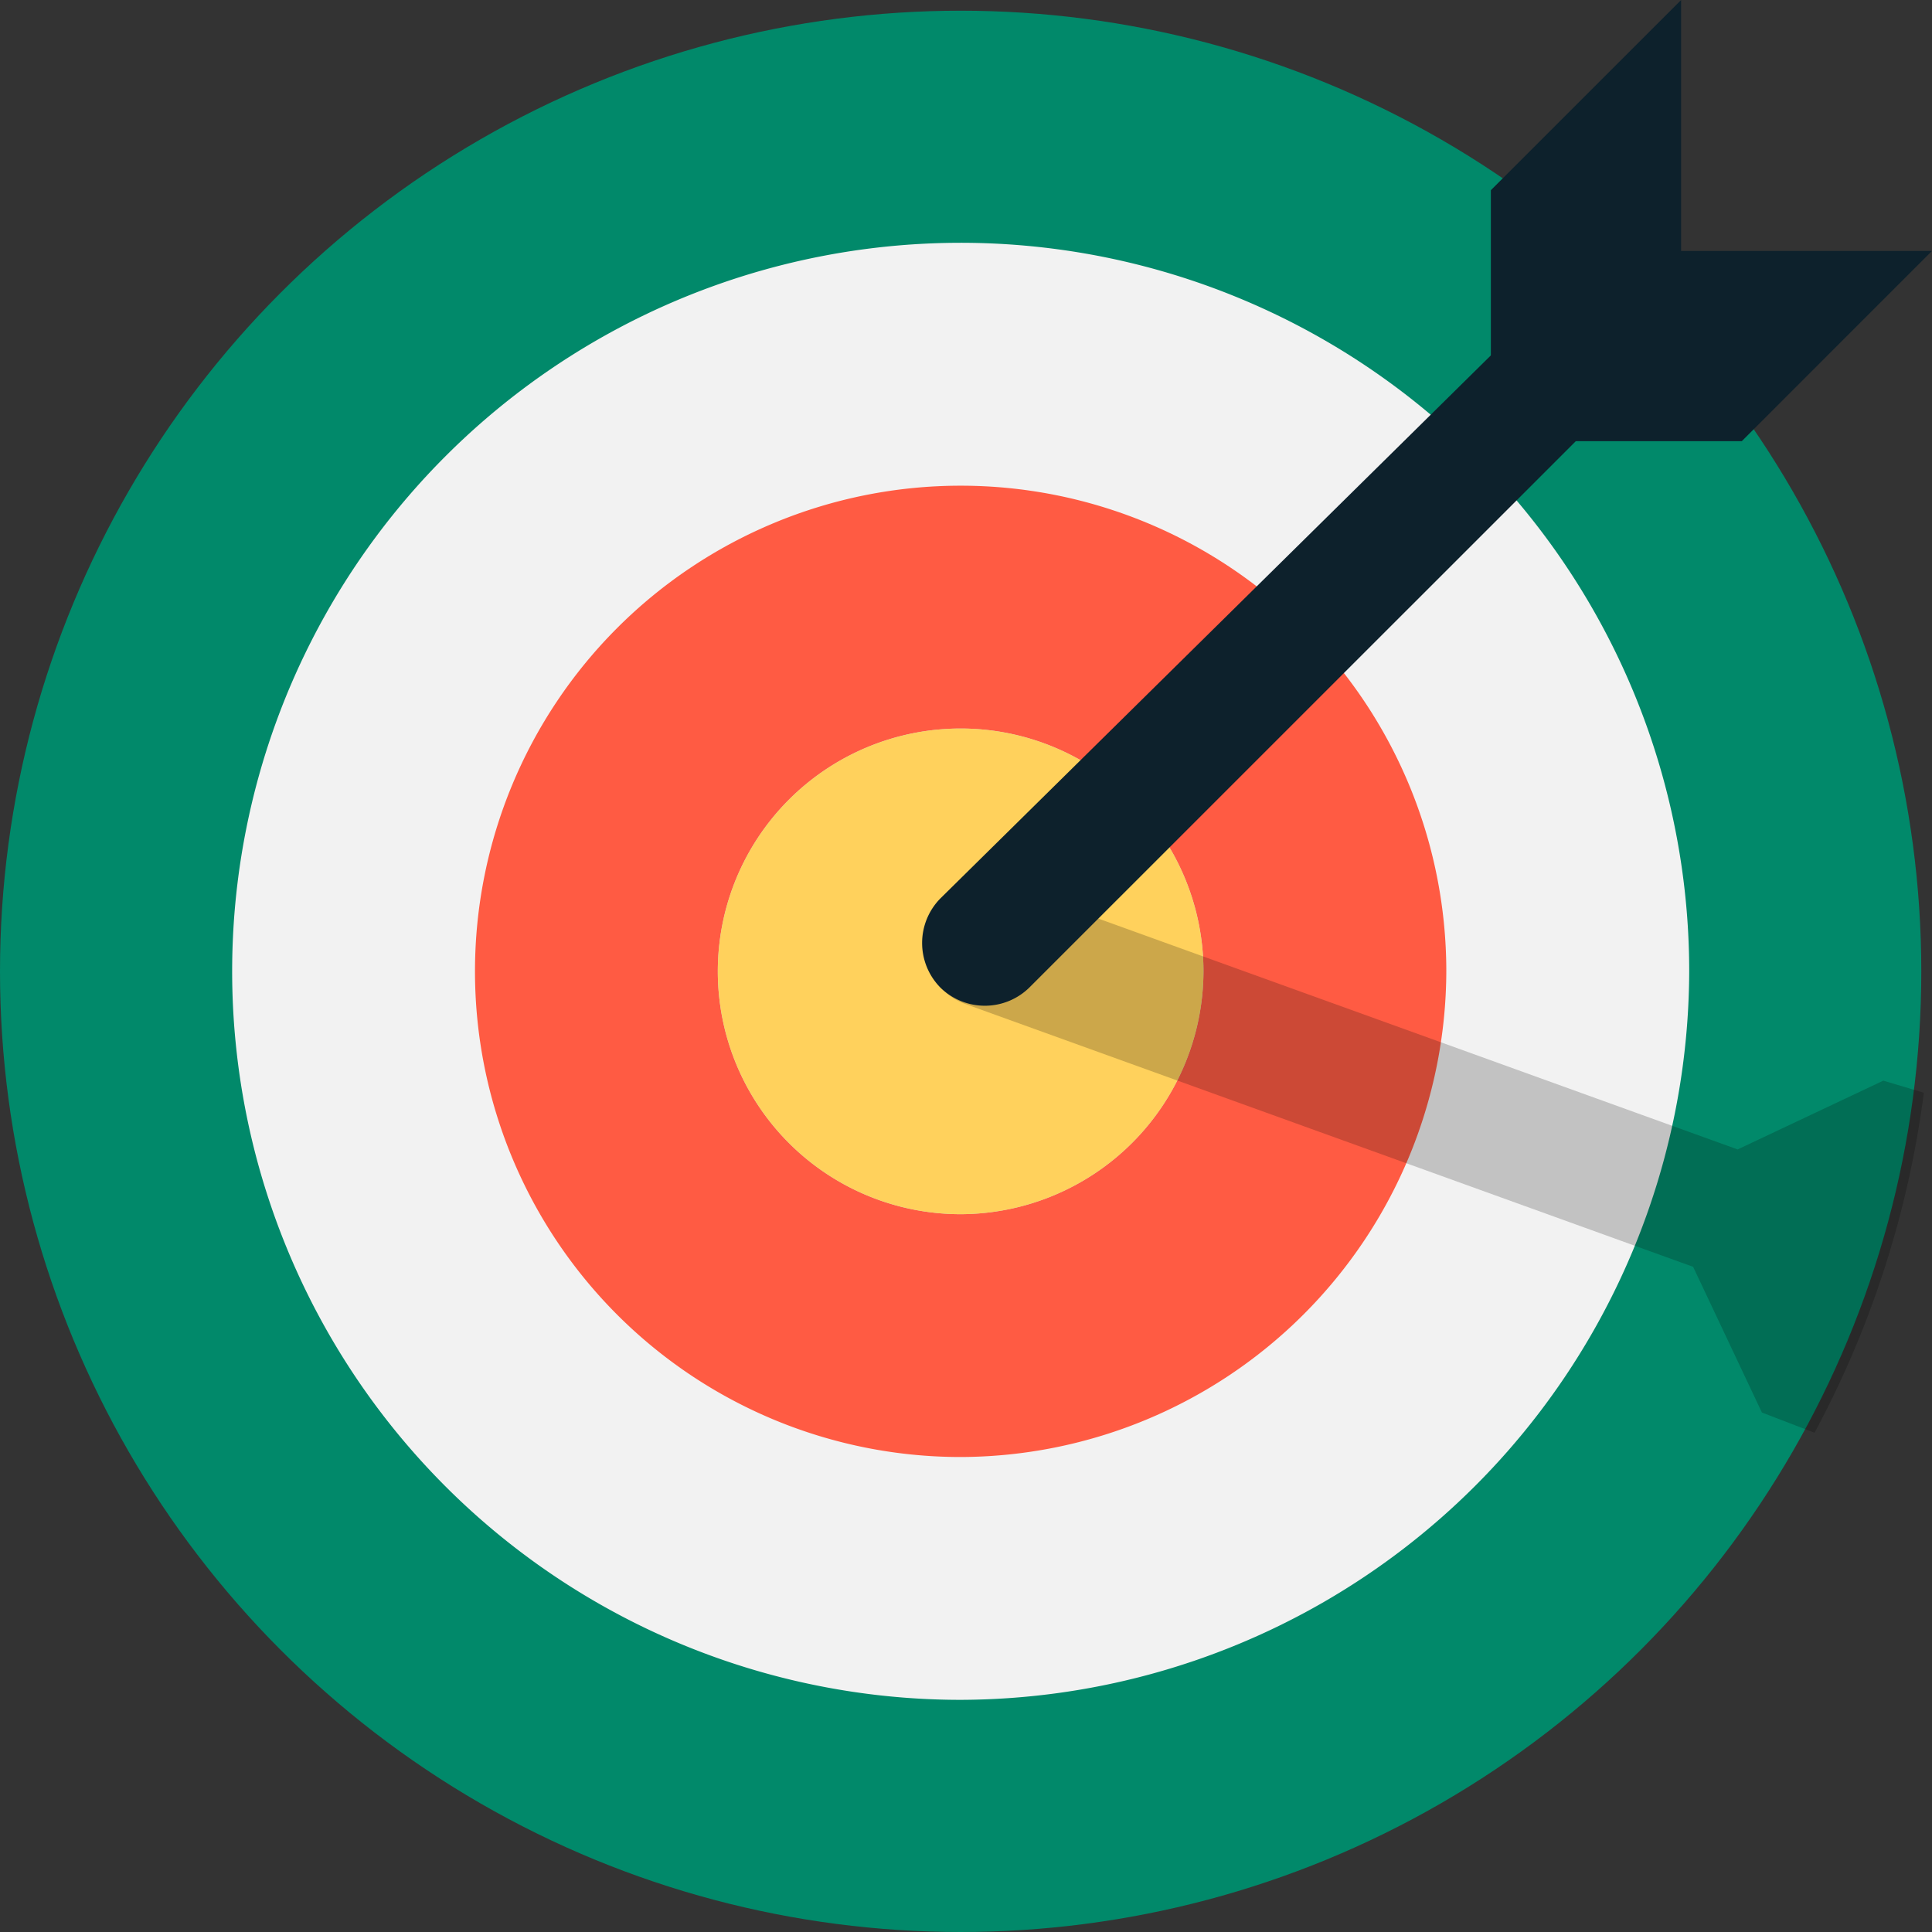
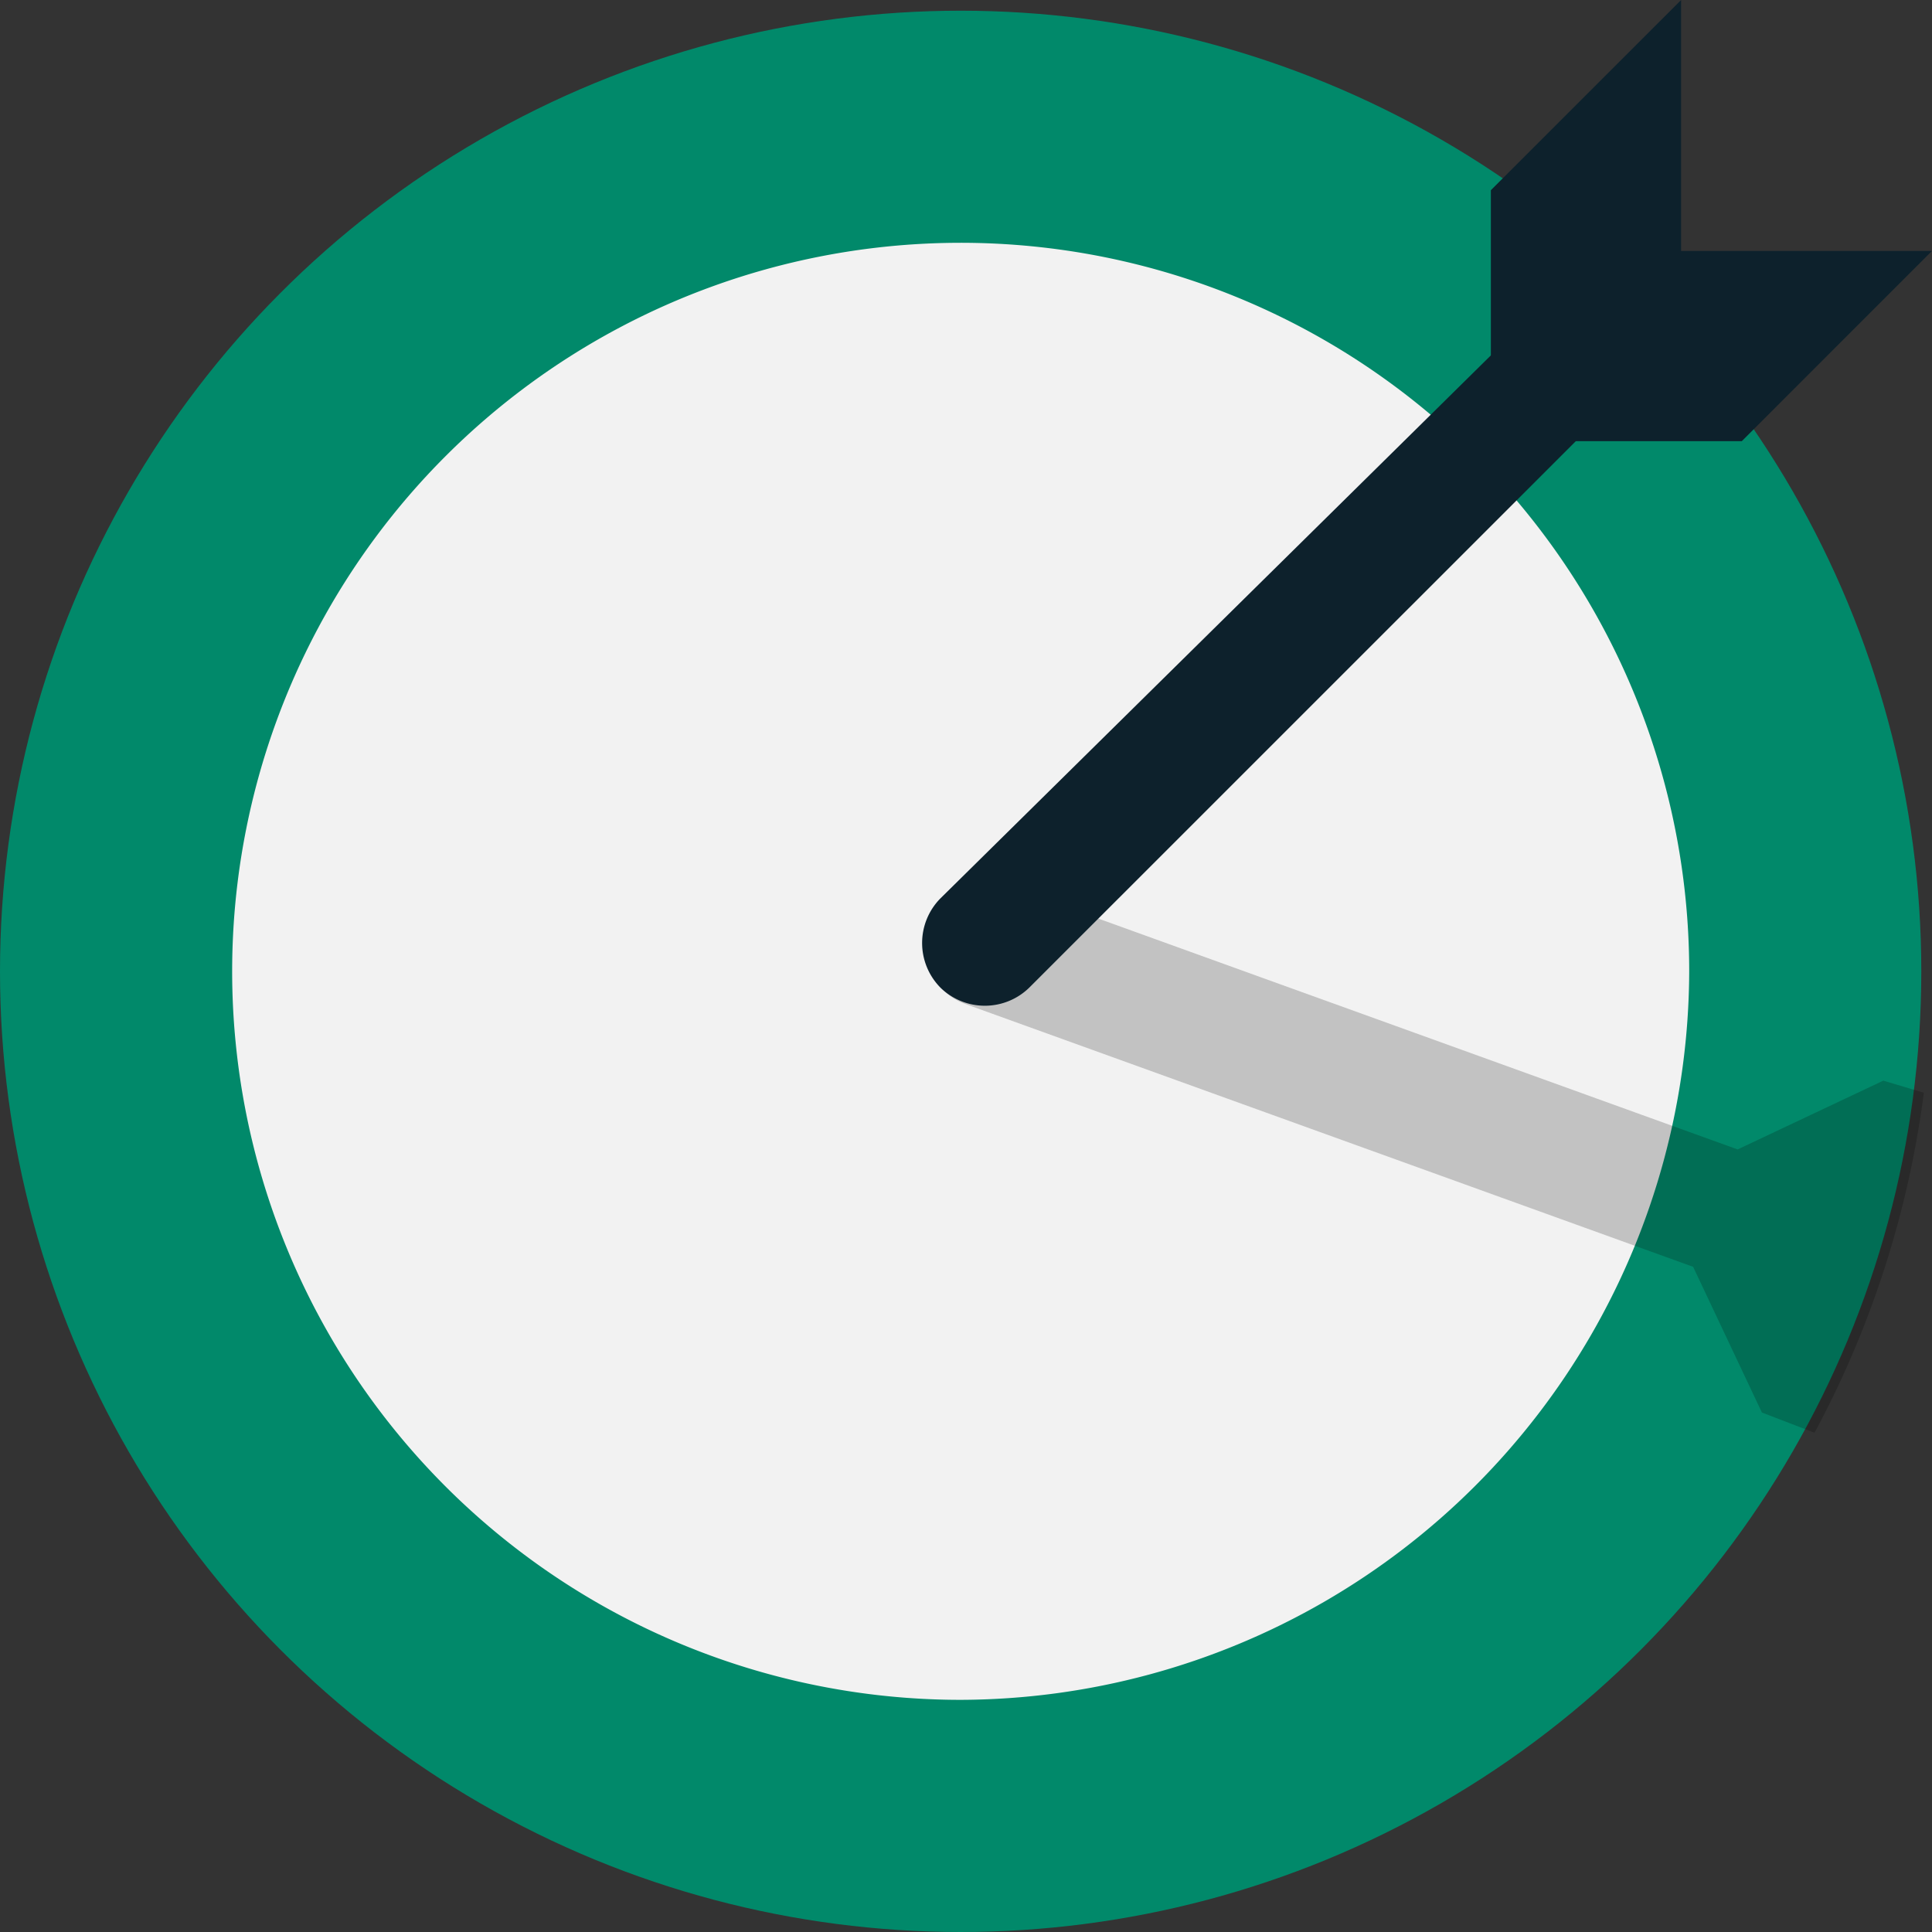
<svg xmlns="http://www.w3.org/2000/svg" width="60.101" height="60.101" viewBox="0 0 60.101 60.101">
  <rect x="0" y="0" width="60.101" height="60.101" fill="#333333" stroke="none" />
  <g transform="translate(-.345)">
    <circle data-name="Ellipse 3169" cx="29.884" cy="29.884" r="29.884" transform="translate(.345 .333)" style="fill:#01896a" />
    <path data-name="Path 3148" d="M86.663 109.325a22.663 22.663 0 1 1 22.663-22.663 22.729 22.729 0 0 1-22.663 22.663z" transform="translate(-56.433 -56.446)" style="fill:#f2f2f2" />
-     <path data-name="Path 3149" d="M143.108 158.217a15.108 15.108 0 1 1 15.108-15.108 15.153 15.153 0 0 1-15.108 15.108z" transform="translate(-112.879 -112.892)" style="fill:#ff5b43" />
-     <path data-name="Path 3150" d="M199.554 207.108a7.554 7.554 0 1 1 7.554-7.554 7.576 7.576 0 0 1-7.554 7.554z" transform="translate(-169.325 -169.337)" style="fill:#cdd6e0" />
-     <path data-name="Path 3151" d="M199.554 207.108a7.554 7.554 0 1 1 7.554-7.554 7.576 7.576 0 0 1-7.554 7.554z" transform="translate(-169.325 -169.337)" style="fill:#ffd15c" />
    <path data-name="Path 3152" d="M277.5 239.085a30.663 30.663 0 0 1-3.4 10.576l-1.637-.629-2.14-4.533-22.663-8.184a1.952 1.952 0 1 1 1.385-3.651l22.663 8.184 4.532-2.14z" transform="translate(-217.308 -205.091)" style="opacity:.2" />
    <path data-name="Path 3153" d="M267.71 79.478 249.2 97.985a1.976 1.976 0 0 1-2.77 0 1.976 1.976 0 0 1 0-2.77l18.634-18.382a1.976 1.976 0 0 1 2.77 0 1.947 1.947 0 0 1-.124 2.645z" transform="translate(-216.833 -67.265)" style="fill:#0d212c" />
    <path data-name="Path 3154" d="m401.651 8.064-5.918 5.659V5.917L401.651 0z" transform="translate(-349.01)" style="fill:#0d212c" />
    <path data-name="Path 3155" d="m403.539 72.051 5.917-5.918h-7.806l-5.918 5.918z" transform="translate(-349.01 -58.327)" style="fill:#0d212c" />
  </g>
</svg>